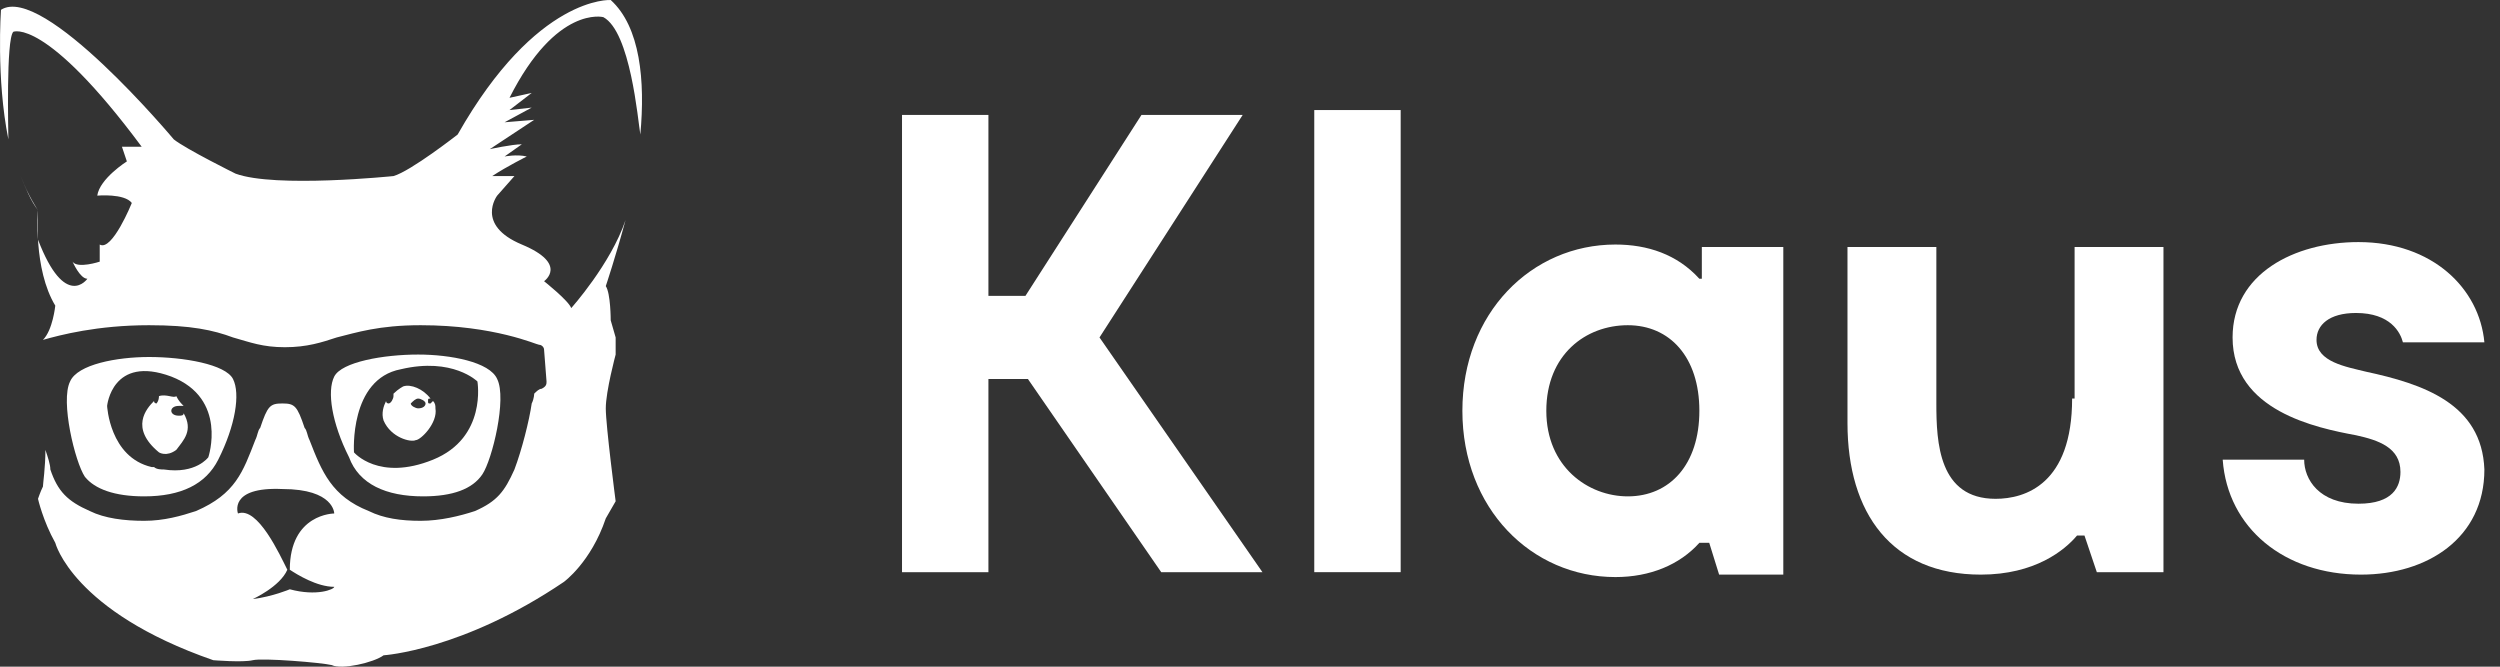
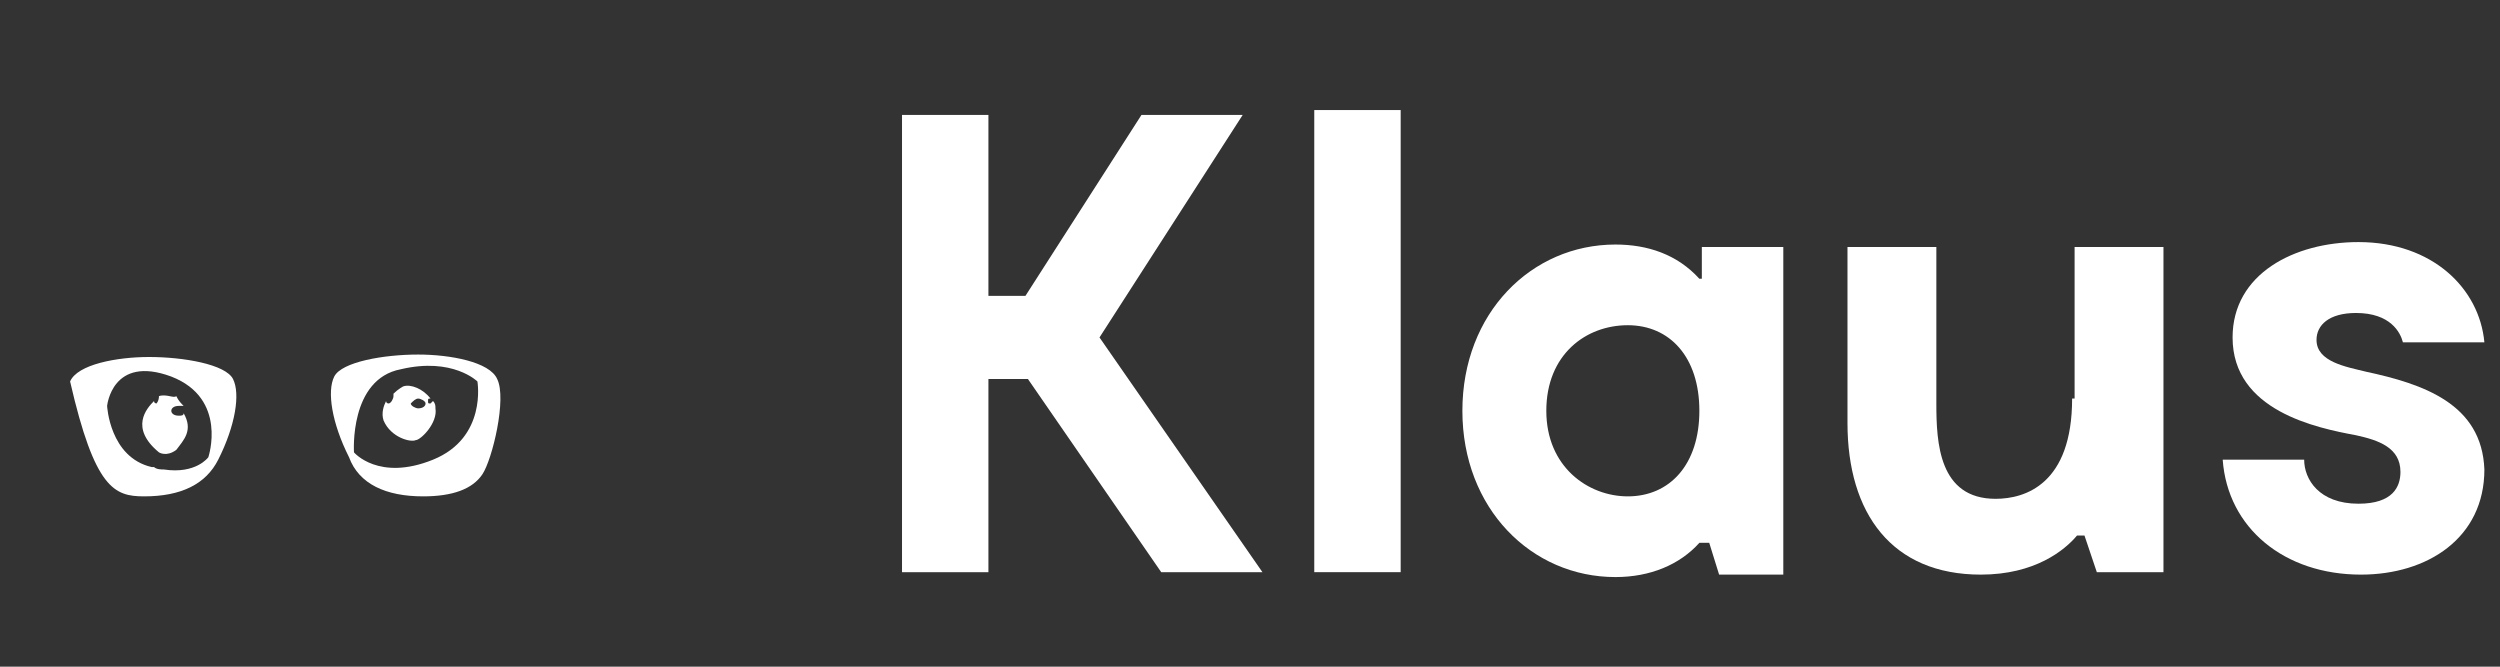
<svg xmlns="http://www.w3.org/2000/svg" width="150" height="40" viewBox="0 0 150 40" fill="none">
  <rect x="0" y="0" width="150" height="40" fill="#333333" stroke="none" />
  <g clip-path="url(#clip0_1442_14412)">
-     <path d="M36.643 0.001C36.643 0.001 32.2 -0.292 27.46 8.07C27.46 8.07 24.646 10.271 23.609 10.564C23.609 10.564 16.499 11.297 14.13 10.417C14.13 10.417 11.167 8.95 10.427 8.363C10.427 8.363 2.576 -1.026 0.059 0.588C0.059 0.588 -0.238 4.696 0.503 8.363C0.503 7.923 0.355 2.349 0.799 1.908C0.799 1.908 2.725 1.028 8.501 8.804H7.316L7.612 9.684C7.612 9.684 5.983 10.711 5.835 11.738C5.835 11.738 7.464 11.591 7.909 12.178C7.909 12.178 6.724 15.112 5.983 14.672V15.699C5.983 15.699 4.65 16.139 4.354 15.699C4.354 15.699 4.798 16.726 5.243 16.726C5.243 16.726 3.91 18.633 2.28 14.378C2.28 14.378 2.28 12.911 2.28 12.618C2.28 12.618 1.688 11.738 1.243 10.564C1.54 11.297 1.836 12.031 2.28 12.618C2.28 12.618 1.984 16.139 3.317 18.339C3.317 18.339 3.169 19.806 2.576 20.393C3.613 20.1 5.835 19.513 8.945 19.513C11.463 19.513 12.796 19.806 13.981 20.247C15.018 20.54 15.759 20.833 17.092 20.833C18.425 20.833 19.314 20.54 20.202 20.247C21.387 19.953 22.72 19.513 25.238 19.513C29.682 19.513 32.2 20.687 32.348 20.687C32.496 20.687 32.644 20.833 32.644 20.98L32.792 22.887C32.792 23.034 32.792 23.181 32.496 23.327C32.348 23.327 32.2 23.474 32.051 23.621C32.051 23.621 32.051 23.914 31.903 24.208C31.755 25.235 31.311 26.995 30.866 28.169C30.274 29.489 29.83 30.076 28.497 30.663C27.608 30.956 26.423 31.249 25.238 31.249C24.053 31.249 23.016 31.103 22.128 30.663C19.906 29.782 19.314 28.315 18.573 26.408C18.425 26.115 18.425 25.821 18.277 25.675C17.832 24.354 17.684 24.208 16.944 24.208C16.203 24.208 16.055 24.354 15.611 25.675C15.463 25.821 15.463 26.115 15.314 26.408C14.574 28.315 14.13 29.636 11.76 30.663C10.871 30.956 9.834 31.249 8.649 31.249C7.464 31.249 6.279 31.103 5.391 30.663C4.058 30.076 3.465 29.489 3.021 28.169C3.021 27.875 2.873 27.435 2.725 26.995C2.725 28.022 2.576 29.049 2.576 29.195C2.428 29.489 2.28 29.929 2.28 29.929C2.28 29.929 2.576 31.249 3.317 32.57C3.317 32.57 4.354 36.678 12.796 39.612C12.796 39.612 14.574 39.758 15.166 39.612C15.759 39.465 19.314 39.758 19.906 39.905C20.498 40.198 22.424 39.758 23.016 39.318C23.016 39.318 27.756 39.025 33.829 34.917C33.829 34.917 35.458 33.743 36.347 31.103L36.939 30.076C36.939 30.076 36.347 25.528 36.347 24.501C36.347 23.474 36.939 21.273 36.939 21.273V20.247L36.643 19.22C36.643 19.22 36.643 17.606 36.347 17.166C36.347 17.166 36.939 15.405 37.532 13.205C36.643 15.845 34.273 18.486 34.273 18.486C34.125 18.046 32.644 16.872 32.644 16.872C32.644 16.872 34.125 15.845 31.311 14.672C28.497 13.498 29.83 11.738 29.83 11.738L30.866 10.564H29.534C30.422 9.977 31.607 9.39 31.607 9.39C31.015 9.244 30.274 9.39 30.274 9.39L31.311 8.657C30.718 8.657 29.385 8.95 29.385 8.95L32.051 7.19L30.274 7.337L31.903 6.456L30.57 6.603L31.903 5.576L30.57 5.869C33.385 0.295 36.199 1.028 36.199 1.028C37.828 1.908 38.272 7.19 38.42 8.07C38.717 4.843 38.42 1.615 36.643 0.001ZM17.388 35.357C17.388 35.357 16.351 35.797 15.166 35.944C15.166 35.944 16.796 35.21 17.24 34.184C16.796 33.303 15.463 30.369 14.278 30.809C14.278 30.809 13.685 29.195 16.944 29.342C20.054 29.342 20.054 30.809 20.054 30.809C20.054 30.809 17.388 30.809 17.388 34.184C17.832 34.477 19.017 35.21 20.054 35.21C20.054 35.357 19.017 35.797 17.388 35.357Z" fill="white" />
    <path d="M25.386 29.782C27.164 29.782 28.349 29.342 28.941 28.462C29.534 27.582 30.422 23.914 29.83 22.741C29.385 21.714 27.015 21.273 25.09 21.273C23.016 21.273 20.498 21.714 20.054 22.594C19.61 23.474 19.906 25.381 20.943 27.435C21.535 29.049 23.165 29.782 25.386 29.782ZM24.053 22.154C27.164 21.42 28.645 22.887 28.645 22.887C28.645 22.887 29.237 26.261 25.979 27.582C22.72 28.902 21.239 27.142 21.239 27.142C21.239 27.142 20.943 22.741 24.053 22.154Z" fill="white" />
-     <path d="M8.649 29.782C10.871 29.782 12.352 29.049 13.093 27.582C14.13 25.528 14.426 23.621 13.981 22.741C13.537 21.86 11.019 21.42 8.945 21.42C7.02 21.42 4.65 21.86 4.206 22.887C3.613 24.061 4.502 27.729 5.094 28.609C5.687 29.342 6.872 29.782 8.649 29.782ZM10.278 22.594C13.685 23.914 12.5 27.435 12.5 27.435C12.5 27.435 11.76 28.462 9.834 28.169C9.686 28.169 9.39 28.169 9.242 28.022H9.094C6.576 27.435 6.427 24.354 6.427 24.354C6.427 24.354 6.724 21.273 10.278 22.594Z" fill="white" />
+     <path d="M8.649 29.782C10.871 29.782 12.352 29.049 13.093 27.582C14.13 25.528 14.426 23.621 13.981 22.741C13.537 21.86 11.019 21.42 8.945 21.42C7.02 21.42 4.65 21.86 4.206 22.887C5.687 29.342 6.872 29.782 8.649 29.782ZM10.278 22.594C13.685 23.914 12.5 27.435 12.5 27.435C12.5 27.435 11.76 28.462 9.834 28.169C9.686 28.169 9.39 28.169 9.242 28.022H9.094C6.576 27.435 6.427 24.354 6.427 24.354C6.427 24.354 6.724 21.273 10.278 22.594Z" fill="white" />
    <path d="M38.272 9.83C38.124 10.417 38.124 10.857 37.976 11.444C38.124 10.857 38.124 10.417 38.272 9.83Z" fill="white" />
    <path d="M9.538 23.767C9.538 24.061 9.39 24.208 9.39 24.208C9.39 24.208 9.242 24.208 9.242 24.061C8.797 24.501 7.761 25.675 9.538 27.142C9.538 27.142 9.982 27.435 10.575 26.995C11.019 26.408 11.611 25.821 11.019 24.794C11.019 24.941 10.871 24.941 10.723 24.941C10.427 24.941 10.278 24.794 10.278 24.648C10.278 24.501 10.427 24.354 10.723 24.354C10.871 24.354 10.871 24.354 11.019 24.354C10.871 24.208 10.723 24.061 10.575 23.767C10.427 23.914 9.982 23.621 9.538 23.767Z" fill="white" />
    <path d="M24.942 26.408C25.238 26.408 26.275 25.381 26.127 24.501C26.127 24.354 26.127 24.208 25.979 24.061L25.831 24.208C25.683 24.208 25.683 24.208 25.683 24.061C25.683 23.914 25.683 23.914 25.831 23.914C25.386 23.327 24.646 23.034 24.201 23.181C24.201 23.181 23.905 23.327 23.609 23.621C23.609 23.621 23.609 23.621 23.609 23.767C23.609 23.914 23.461 24.208 23.313 24.208C23.313 24.208 23.165 24.208 23.165 24.061C23.016 24.354 22.868 24.794 23.016 25.235C23.461 26.261 24.646 26.555 24.942 26.408ZM25.09 23.914C25.238 23.914 25.534 24.061 25.534 24.208C25.534 24.354 25.386 24.501 25.09 24.501C24.942 24.501 24.646 24.354 24.646 24.208C24.794 24.061 24.942 23.914 25.09 23.914Z" fill="white" />
    <path d="M141.953 22.3C140.768 22.007 138.991 21.714 138.991 20.393C138.991 19.513 139.731 18.779 141.361 18.779C143.434 18.779 144.027 19.953 144.175 20.54H149.063C148.766 17.312 145.952 14.525 141.509 14.525C137.658 14.525 133.955 16.432 133.955 20.247C133.955 24.648 138.991 25.675 141.361 26.115C142.694 26.408 144.027 26.848 144.027 28.315C144.027 29.195 143.582 30.223 141.509 30.223C139.139 30.223 138.25 28.755 138.25 27.582H133.362C133.659 31.689 137.065 34.477 141.657 34.477C145.656 34.477 149.063 32.276 149.063 28.169C148.915 24.208 145.36 23.034 141.953 22.3Z" fill="white" />
    <path d="M74.561 6.896H68.488L61.526 17.753H59.305V6.896H54.121V34.33H59.305V22.741H61.675L69.673 34.33H75.746L65.97 20.247L74.561 6.896Z" fill="white" />
    <path d="M84.04 6.603H78.856V34.33H84.04V6.603Z" fill="white" />
    <path d="M124.327 23.914C124.327 29.049 121.513 29.929 119.736 29.929C116.329 29.929 116.181 26.555 116.181 24.208V14.819H110.849V25.381C110.849 30.809 113.515 34.477 118.847 34.477C122.106 34.477 123.883 33.01 124.624 32.13H125.068L125.809 34.33H129.808V14.819H124.476V23.914H124.327Z" fill="white" />
    <path d="M101.962 16.726C100.629 15.259 98.852 14.672 96.926 14.672C91.89 14.672 87.743 18.779 87.743 24.648C87.743 30.516 91.89 34.624 96.926 34.624C99 34.624 100.777 33.89 101.962 32.57H102.554L103.147 34.477H106.998V14.819H102.11V16.726H101.962ZM97.667 29.782C95.297 29.782 92.779 28.022 92.779 24.648C92.779 21.273 95.149 19.513 97.667 19.513C100.185 19.513 101.962 21.42 101.962 24.648C101.962 27.875 100.185 29.782 97.667 29.782Z" fill="white" />
  </g>
  <defs>
    <clipPath id="clip0_1442_14412">
      <rect width="150" height="40" fill="white" />
    </clipPath>
  </defs>
</svg>